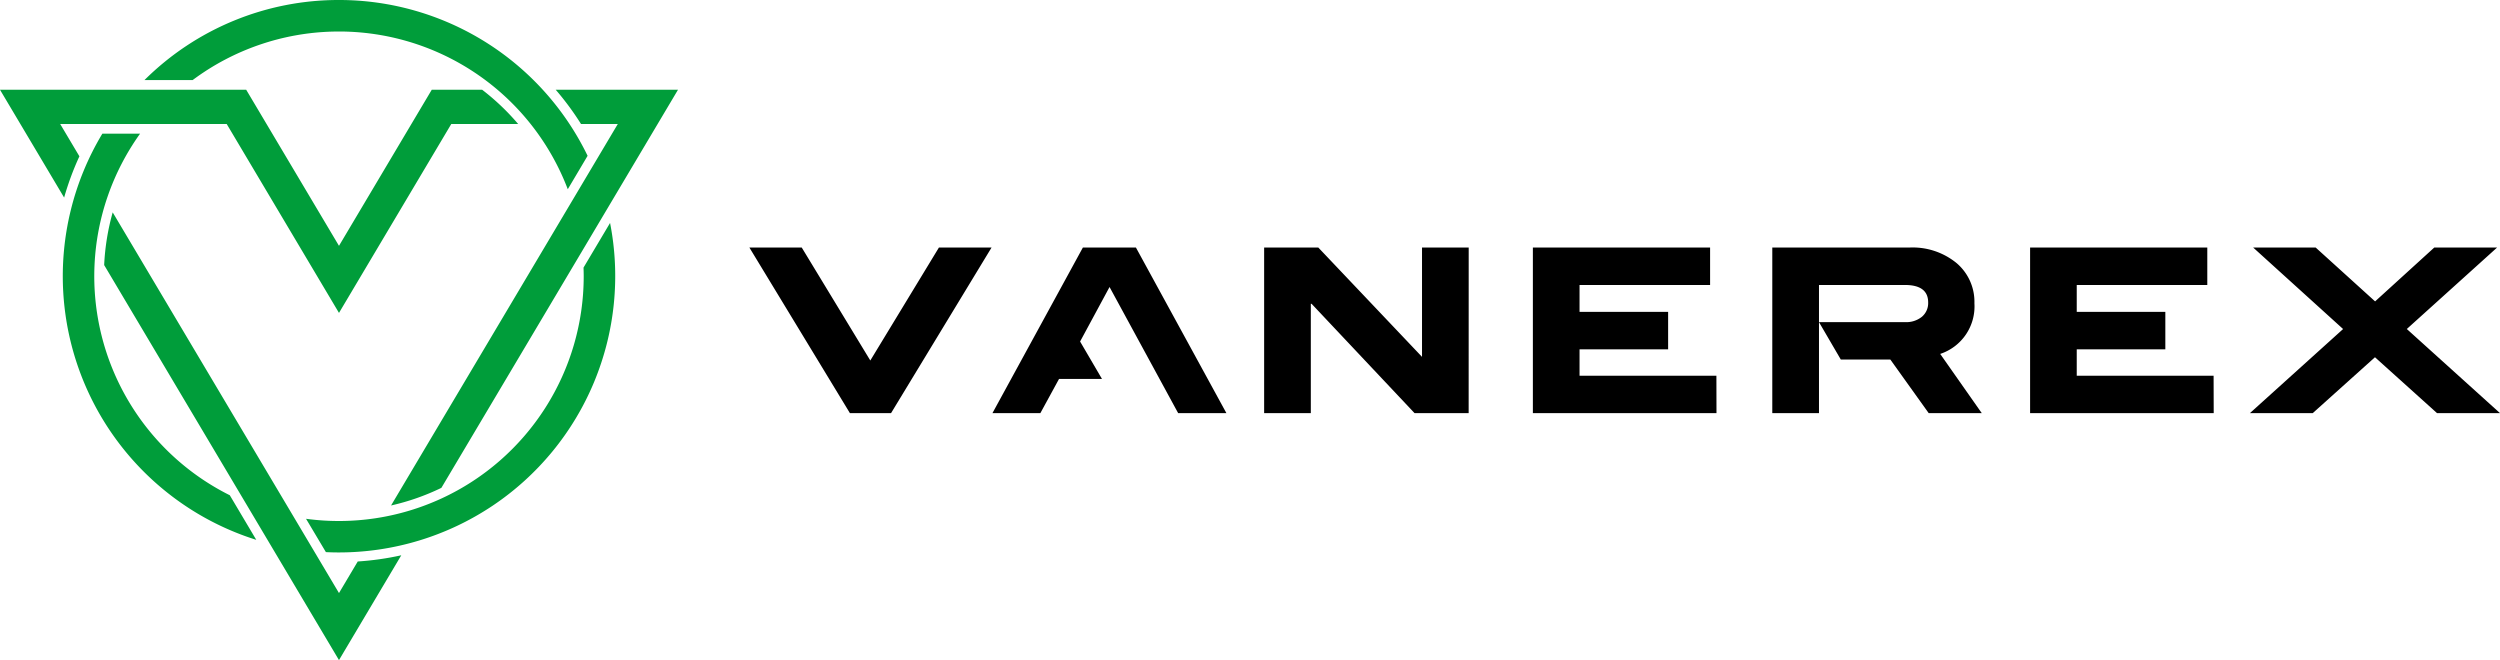
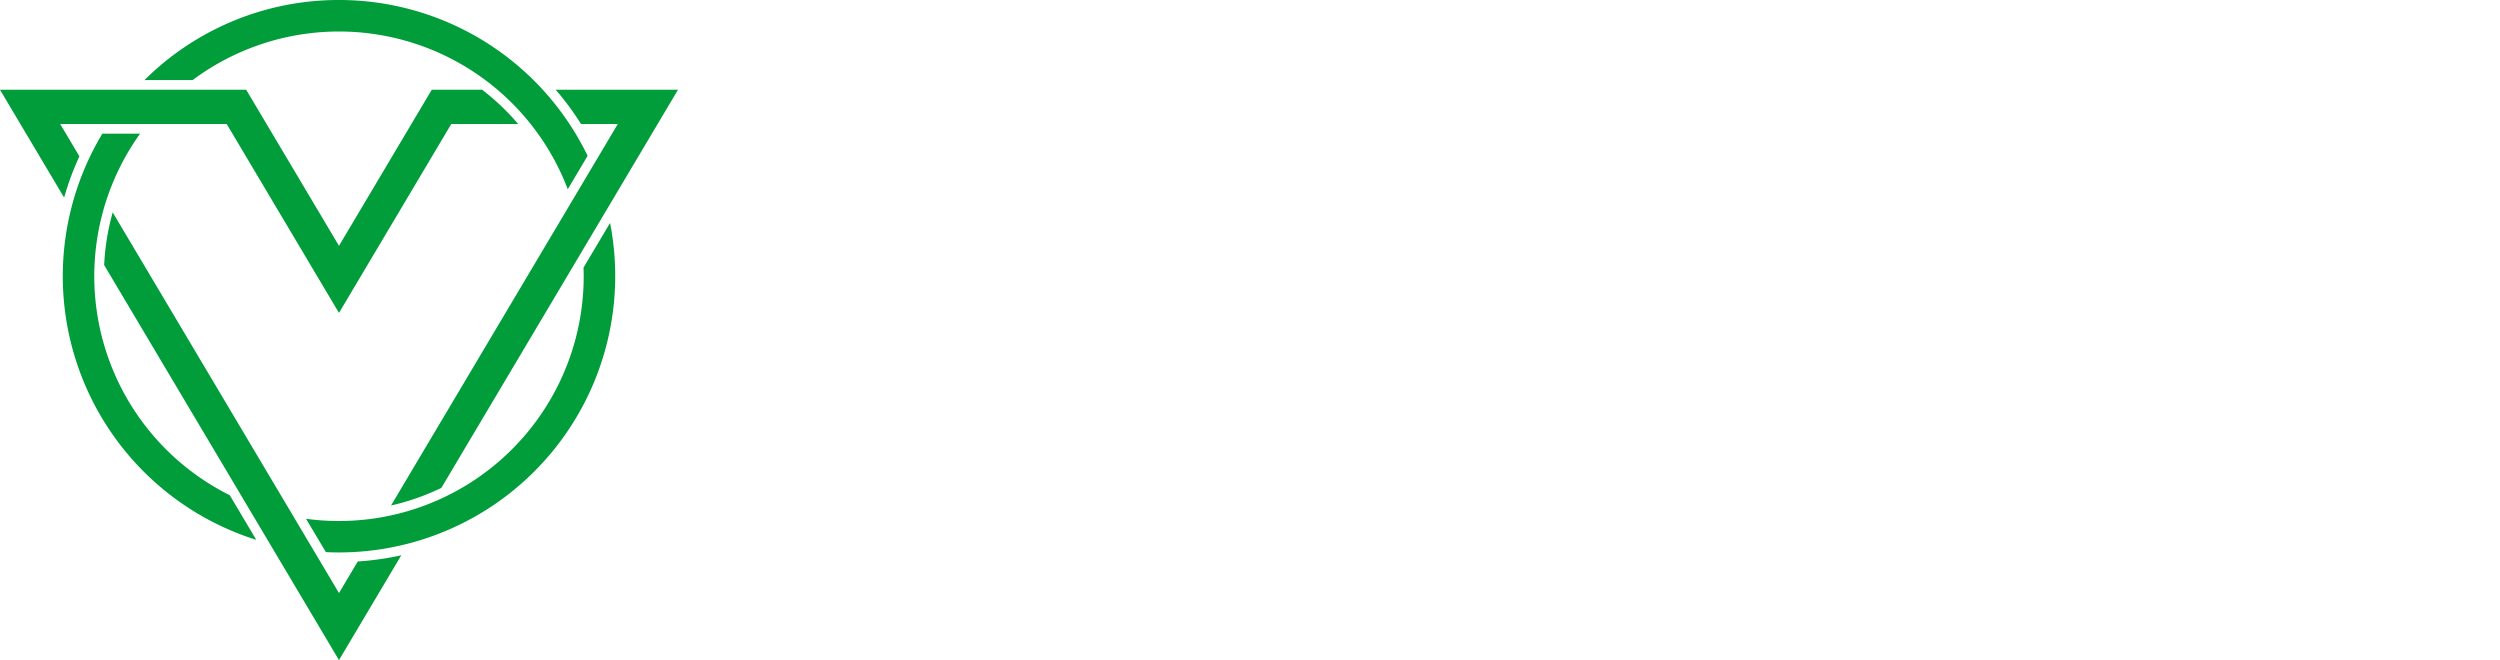
<svg xmlns="http://www.w3.org/2000/svg" width="180" height="47.527" viewBox="0 0 180 47.527">
  <g transform="translate(7789 18922)">
-     <path d="M172.733,27.346H168.2l-4.469-4.025-4.482,4.025h-4.523l6.71-6.056-6.474-5.867h4.5l4.278,3.877L168,15.423h4.523l-6.5,5.865Zm-20.613,0H138.9V15.423h12.758v2.695h-9.4v1.938h6.379v2.695h-6.379v1.9h9.854Zm-16.7,0H131.6l-2.761-3.858h-3.567L123.7,20.793H129.9a1.792,1.792,0,0,0,1.213-.388,1.287,1.287,0,0,0,.448-1.027q0-1.26-1.68-1.26H123.7v9.228h-3.362V15.423h9.874a4.991,4.991,0,0,1,3.389,1.115,3.65,3.65,0,0,1,1.29,2.9,3.6,3.6,0,0,1-2.464,3.644Zm-19.1,0H103.1V15.423H115.86v2.695h-9.4v1.938h6.378v2.695h-6.378v1.9h9.854Zm-17.844,0H94.582l-7.413-7.871h-.057v7.871H83.751V15.423h3.9l7.467,7.871V15.423h3.361Zm-17.442,0H77.56L72.62,18.264,70.5,22.189l1.576,2.695H68.983l-1.344,2.462h-3.45L70.7,15.423H74.52ZM64.125,15.423,56.888,27.346H53.927L46.689,15.423h3.769l4.937,8.133,4.94-8.133Z" transform="translate(-7781.733 -18919.6)" />
    <path d="M43.925,16.052A19.9,19.9,0,0,1,24.407,39.776q-.473,0-.942-.023l-1.43-2.4A17.626,17.626,0,0,0,42.027,19.889c0-.209-.006-.416-.013-.623ZM24.407,0a19.887,19.887,0,0,1,17.9,11.218L40.88,13.625A17.625,17.625,0,0,0,13.868,5.767H10.4A19.825,19.825,0,0,1,24.407,0m4.485,39.981-4.485,7.546L7.5,19.085a16.876,16.876,0,0,1,.614-3.794L24.407,42.7l1.351-2.273a20.535,20.535,0,0,0,3.134-.447M37.307,8.929H32.491l-8.084,13.6-8.084-13.6H4.334l1.383,2.326a20.391,20.391,0,0,0-1.1,2.97L0,6.462H17.726L24.407,17.7l6.681-11.24h3.624a16.944,16.944,0,0,1,2.594,2.466M48.816,6.462,31.779,35.126a16.829,16.829,0,0,1-3.623,1.269L44.481,8.929H41.834a20.58,20.58,0,0,0-1.821-2.466ZM18.452,38.869A19.9,19.9,0,0,1,7.37,9.624h2.716a17.622,17.622,0,0,0,6.459,26.034Z" transform="translate(-7789 -18922)" fill="#009d3a" />
  </g>
</svg>